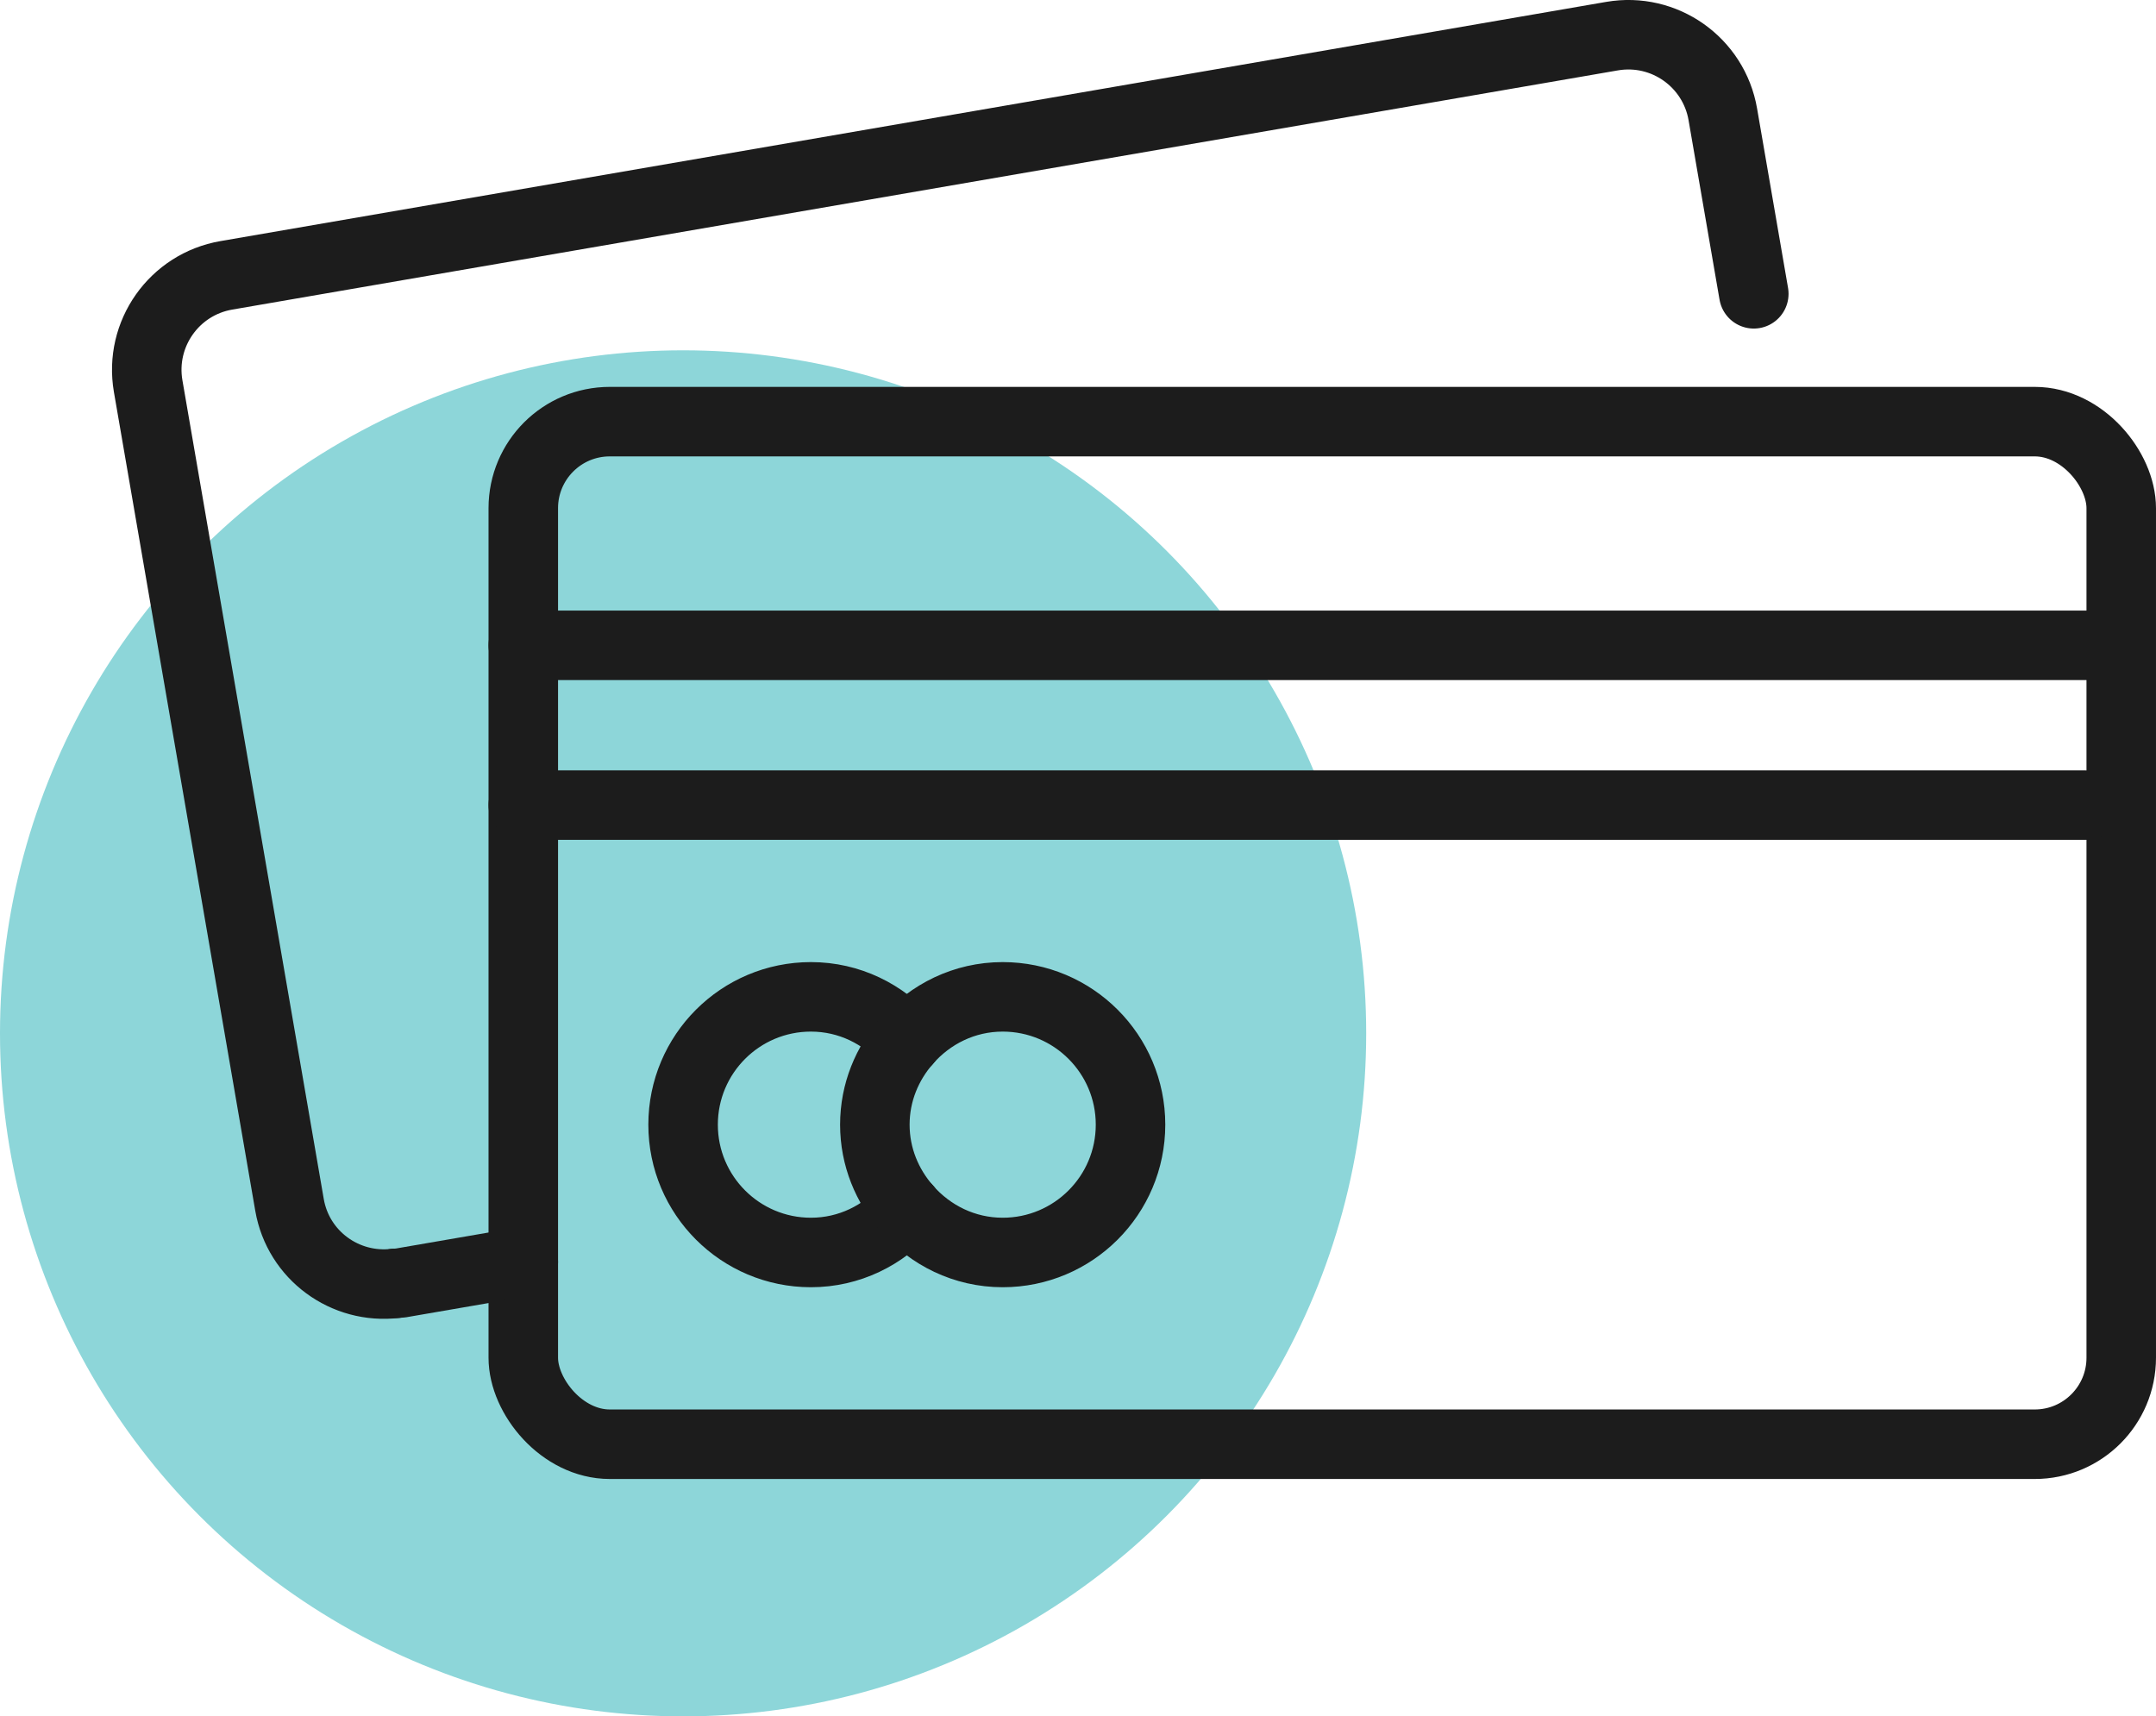
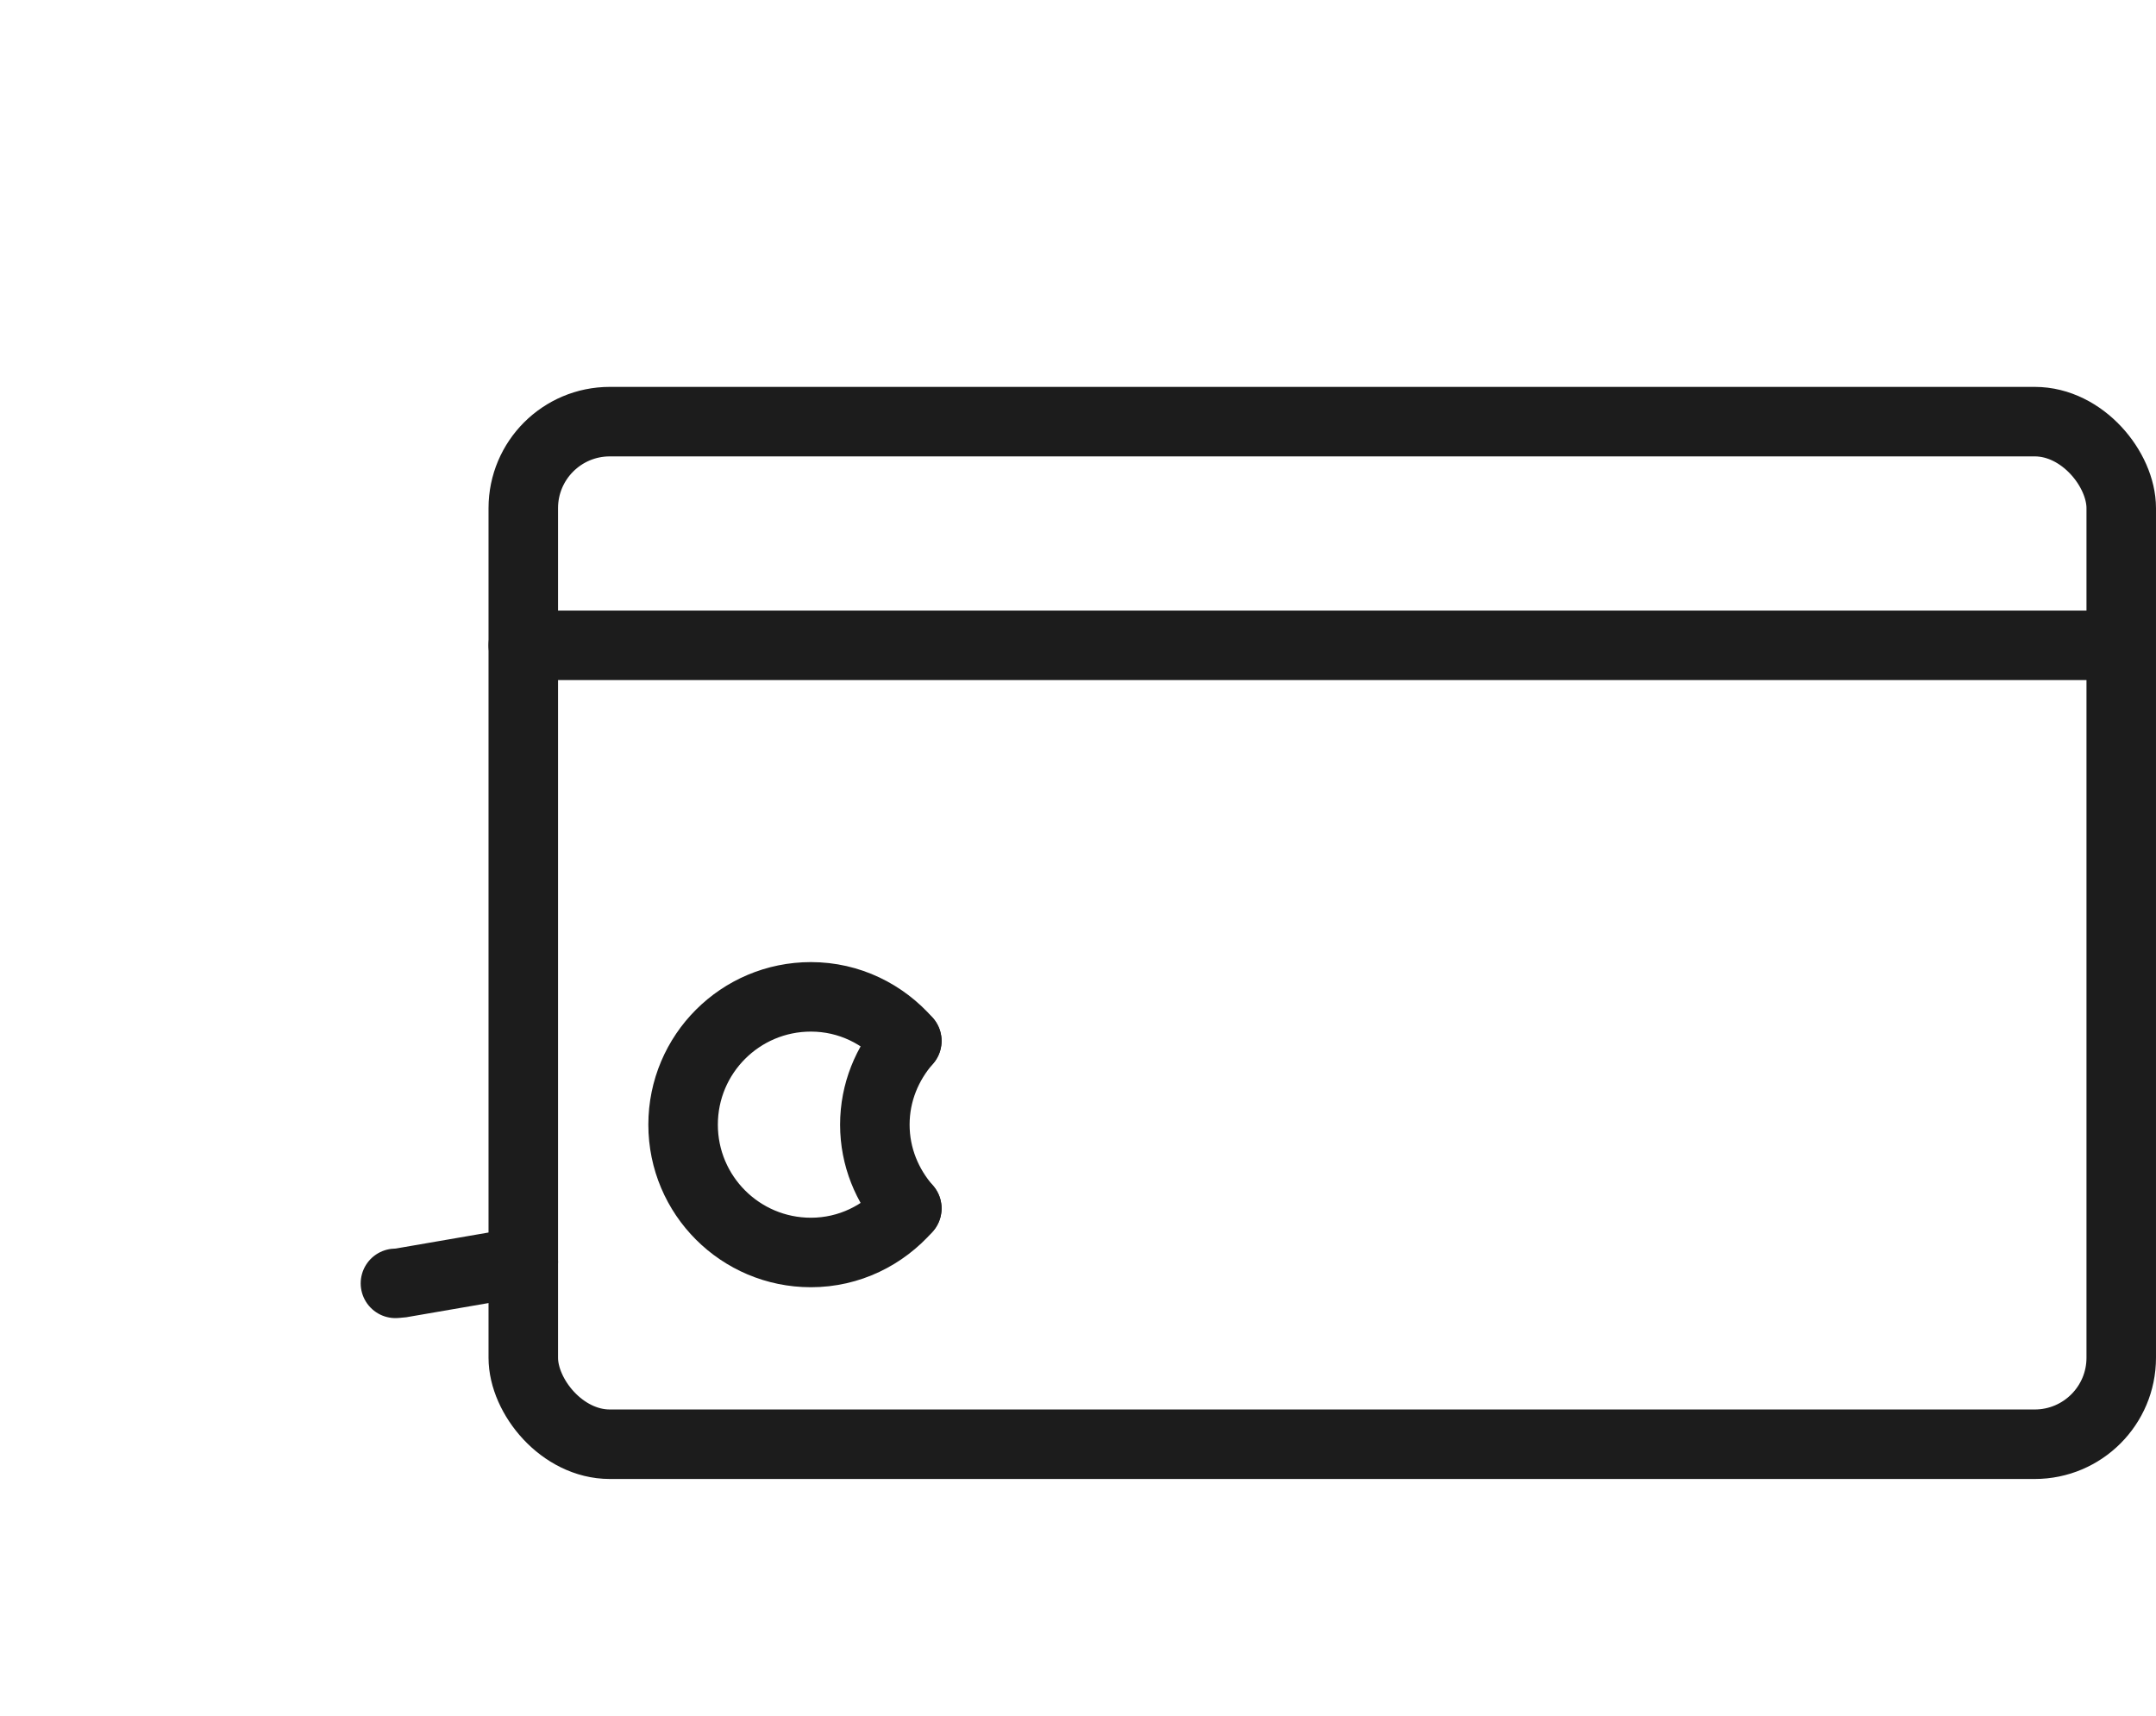
<svg xmlns="http://www.w3.org/2000/svg" id="Calque_2" data-name="Calque 2" viewBox="0 0 1231.08 980.14">
  <defs>
    <style>
      .cls-1 {
        fill: #8dd6d9;
        stroke-width: 0px;
      }

      .cls-2 {
        fill: none;
        stroke: #1c1c1c;
        stroke-linecap: round;
        stroke-linejoin: round;
        stroke-width: 39.69px;
      }
    </style>
  </defs>
  <g id="_Ñëîé_1" data-name="Ñëîé 1">
-     <circle class="cls-1" cx="390.05" cy="590.1" r="390.05" />
    <g>
      <rect class="cls-2" x="298.8" y="240.78" width="912.43" height="583.96" rx="49.4" ry="49.4" />
      <line class="cls-2" x1="298.8" y1="368.52" x2="1191.4" y2="368.52" />
-       <line class="cls-2" x1="298.8" y1="459.76" x2="1191.4" y2="459.76" />
      <g>
        <path class="cls-2" d="m517.79,594.43c-13.38-15.31-32.82-25.17-54.75-25.17-40.32,0-72.99,32.68-72.99,72.99s32.68,72.99,72.99,72.99c21.93,0,41.37-9.87,54.75-25.17" />
-         <path class="cls-2" d="m517.79,594.43c13.38-15.31,32.82-25.17,54.75-25.17,40.32,0,72.99,32.68,72.99,72.99s-32.68,72.99-72.99,72.99c-21.93,0-41.37-9.87-54.75-25.17" />
        <path class="cls-2" d="m517.79,594.43c-11.22,12.83-18.25,29.43-18.25,47.82s7.03,34.99,18.25,47.82" />
      </g>
-       <path class="cls-2" d="m1001.42,167.78l-17.69-102.5c-5.15-29.8-33.47-49.78-63.26-44.64L129.23,157.24c-29.79,5.14-49.77,33.47-44.63,63.26l80.71,467.55c4.98,28.87,31.75,48.31,60.5,44.83" />
      <path class="cls-2" d="m298.8,720.56l-70.24,12.12c-.93.16-1.83.08-2.76.19" />
    </g>
  </g>
</svg>